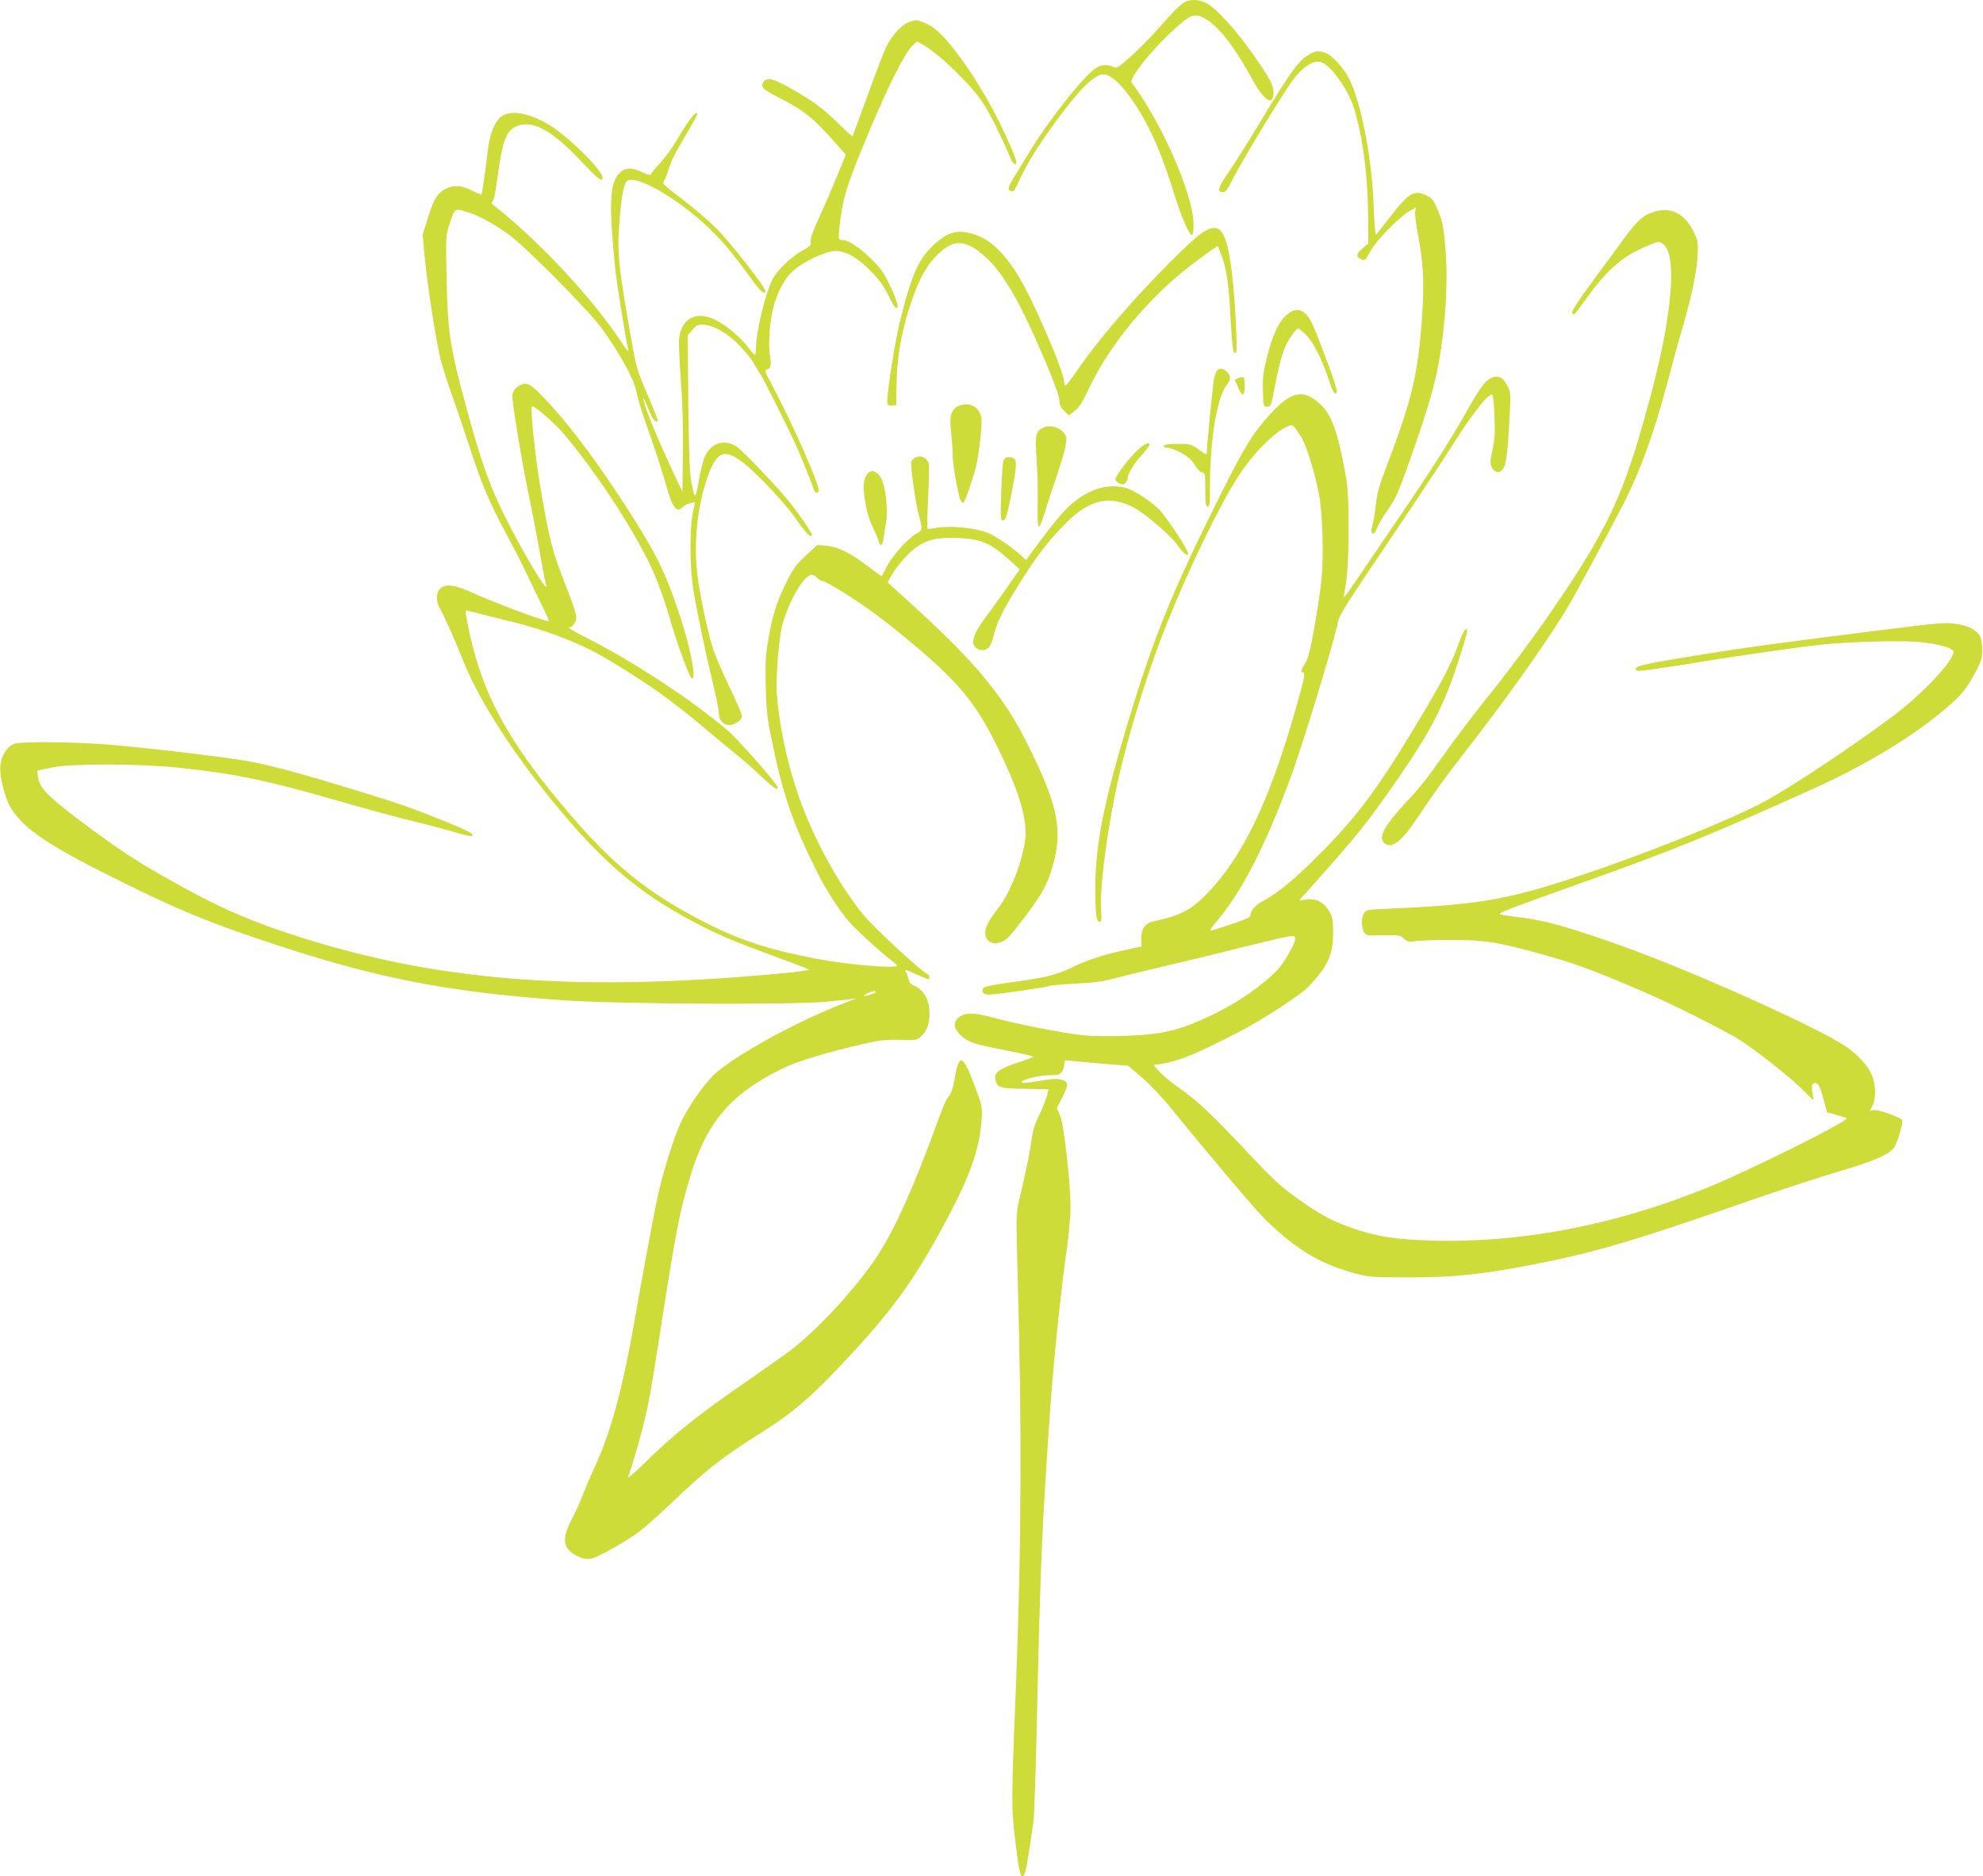
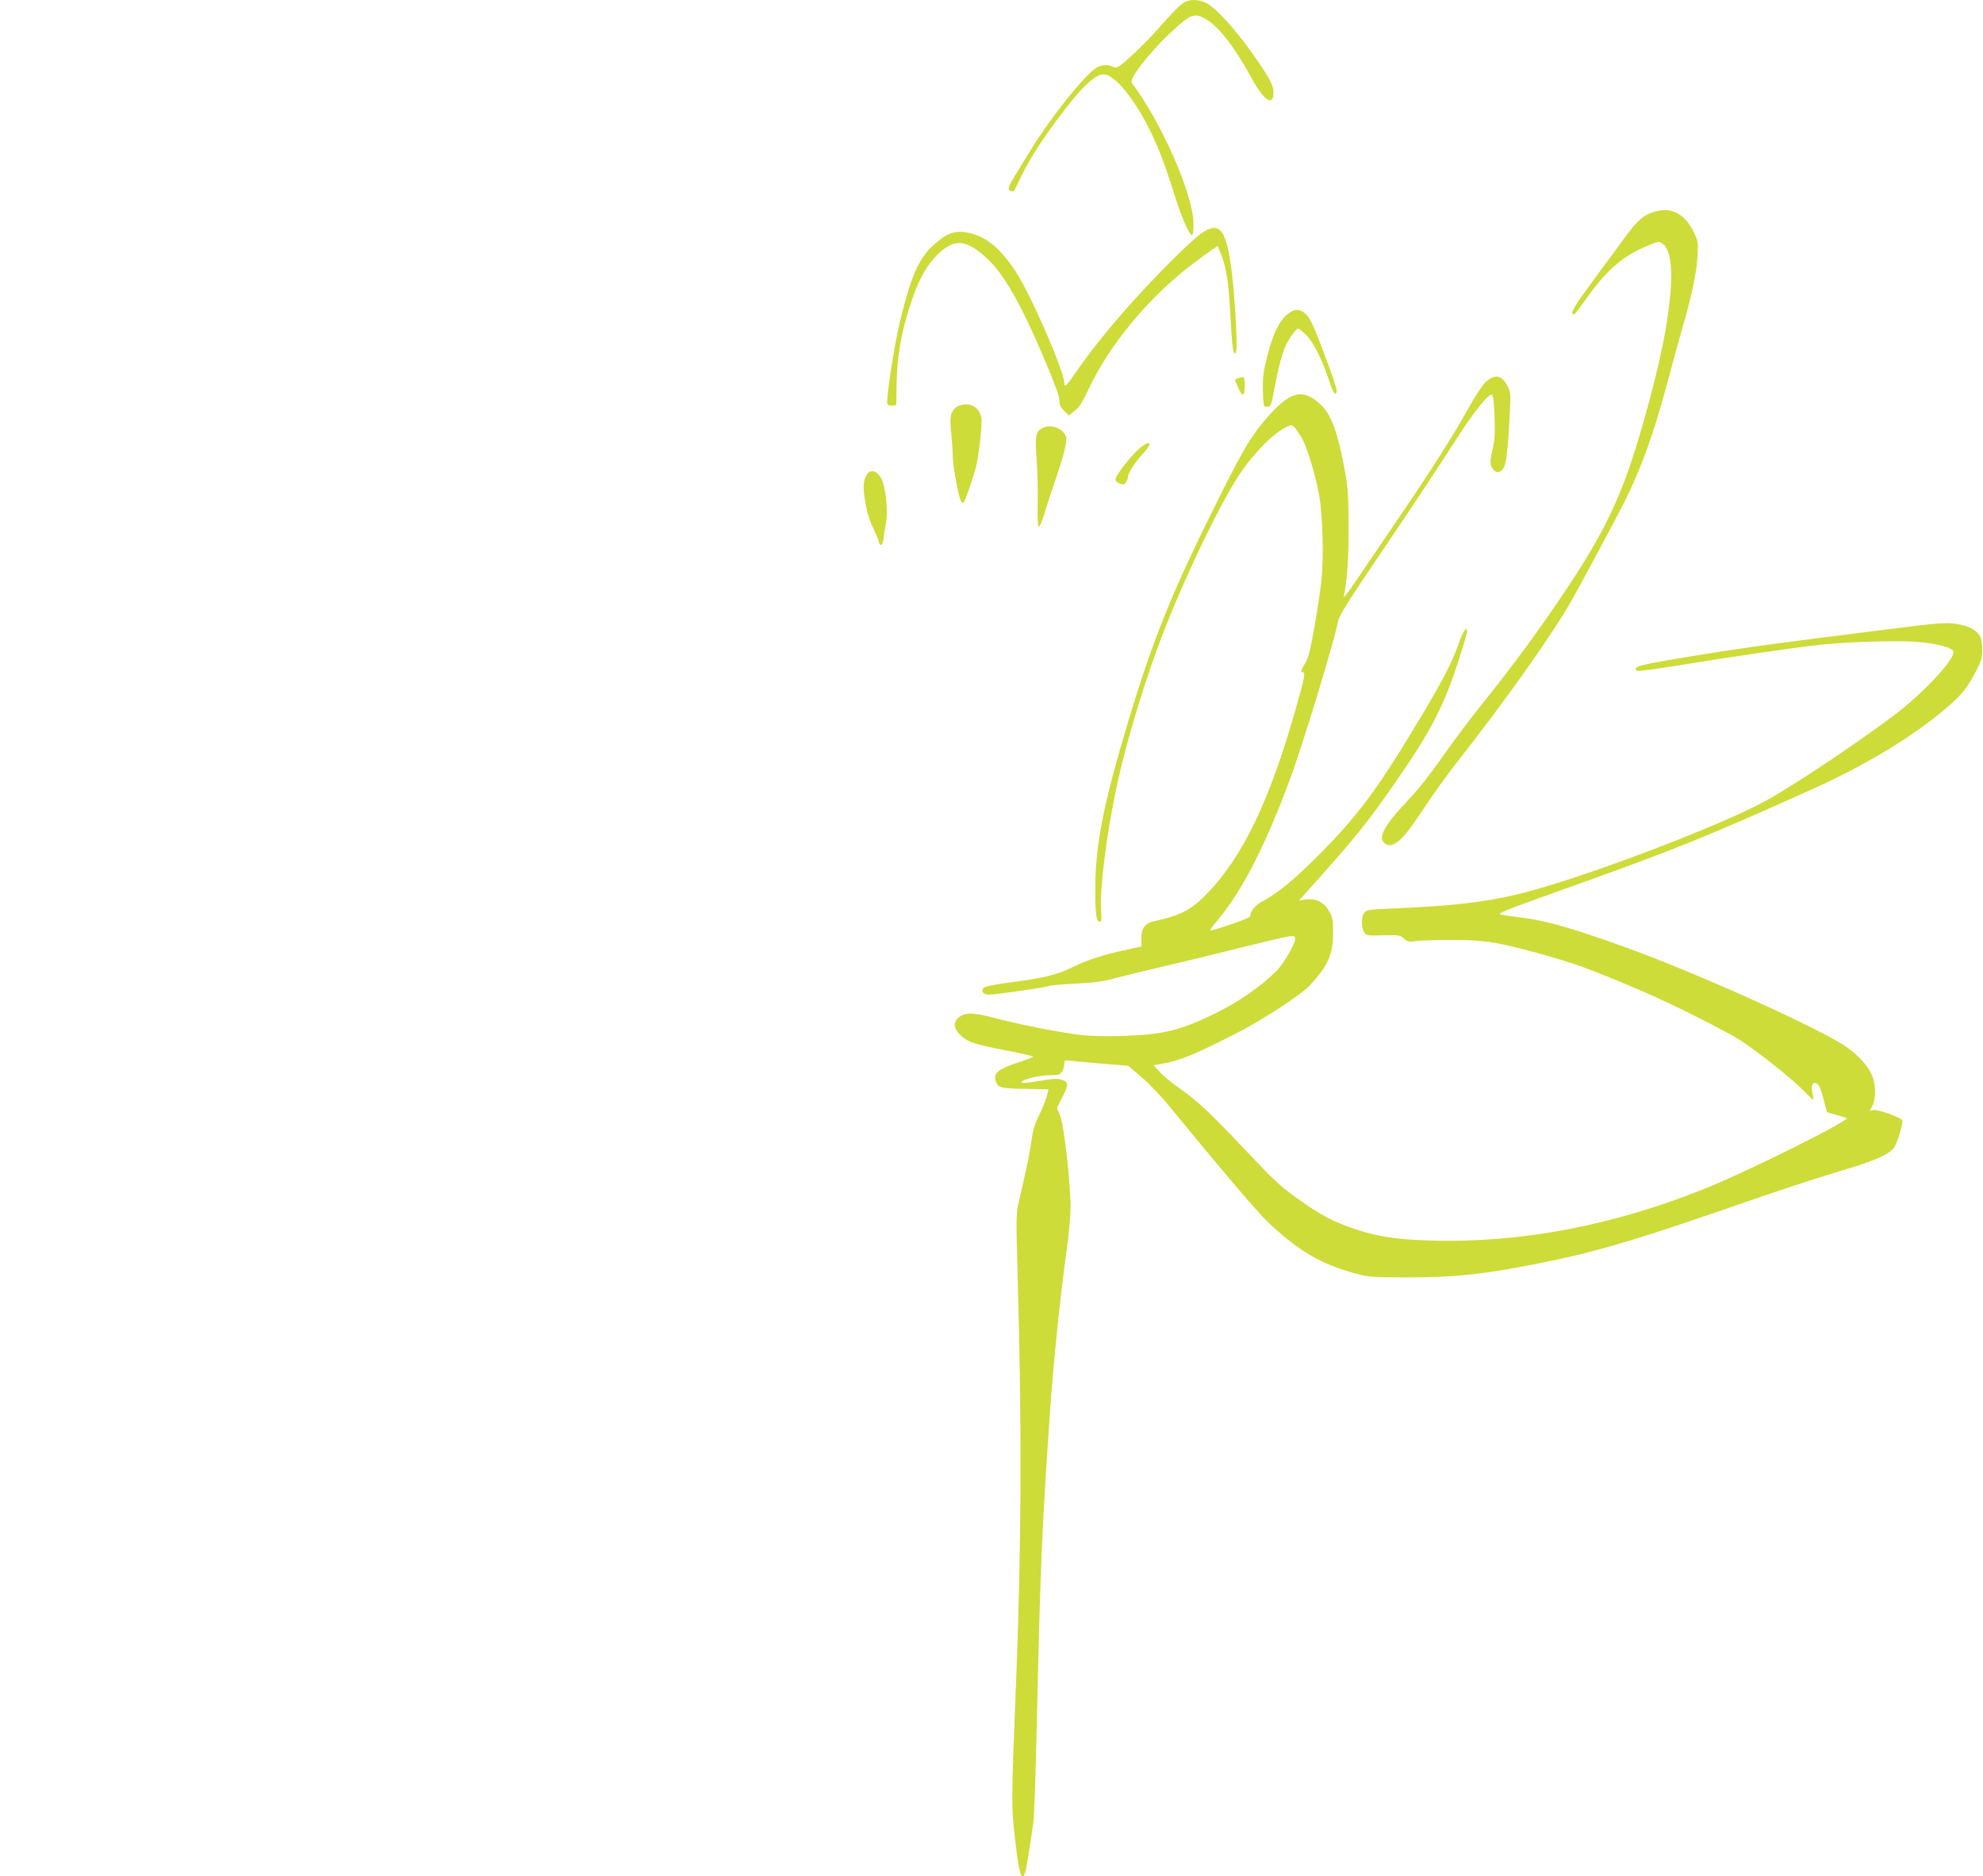
<svg xmlns="http://www.w3.org/2000/svg" version="1.0" width="1280pt" height="1211pt" viewBox="0 0 1280 1211" preserveAspectRatio="xMidYMid meet">
  <g transform="translate(0,1211) scale(0.1,-0.1)" fill="#cddc39" stroke="none">
    <path d="M7654 12100 c-27 -11 -78 -61 -178 -175 -76 -88 -223 -227 -258 -246 -12 -6 -25 -6 -37 1 -28 14 -67 13 -100 -5 -69 -35 -301 -325 -430 -536 -38 -63 -85 -140 -105 -172 -39 -63 -44 -82 -22 -90 19 -8 22 -4 65 89 47 99 118 213 229 364 152 207 247 300 305 300 87 0 251 -226 359 -493 27 -65 68 -185 93 -265 48 -158 103 -285 120 -279 6 2 10 33 9 73 -2 189 -207 656 -399 910 -21 29 152 241 308 375 80 70 109 74 178 31 85 -54 184 -185 291 -382 77 -141 138 -180 138 -87 0 51 -29 102 -153 276 -97 135 -205 253 -266 293 -46 29 -103 36 -147 18z" />
-     <path d="M5872 11969 c-51 -15 -119 -90 -156 -172 -18 -40 -72 -182 -121 -317 -49 -135 -90 -247 -92 -249 -2 -3 -47 38 -101 91 -69 68 -128 115 -204 162 -195 119 -245 136 -272 94 -18 -30 3 -50 111 -103 148 -74 215 -128 355 -287 l68 -76 -59 -144 c-32 -78 -84 -199 -116 -267 -40 -87 -55 -132 -52 -150 5 -23 -1 -30 -56 -60 -77 -43 -166 -131 -195 -193 -47 -101 -102 -336 -102 -434 0 -24 -3 -44 -7 -44 -5 0 -21 19 -38 41 -45 62 -138 143 -207 179 -126 67 -224 23 -244 -109 -4 -25 1 -144 10 -265 12 -153 16 -300 14 -476 l-3 -255 -33 70 c-119 249 -230 520 -218 532 2 2 16 -28 32 -68 25 -64 46 -91 60 -76 3 2 -27 78 -66 168 -67 156 -72 172 -106 364 -81 456 -92 559 -75 761 12 151 26 229 44 252 44 56 322 -99 531 -298 88 -84 157 -166 266 -317 67 -94 100 -124 100 -90 0 24 -227 314 -315 402 -50 50 -149 135 -222 190 -115 86 -130 101 -119 115 8 8 22 44 32 79 11 41 48 116 101 203 46 76 83 143 83 148 0 38 -51 -27 -141 -180 -24 -41 -70 -102 -101 -136 -32 -34 -58 -66 -58 -71 0 -6 -23 1 -51 14 -74 36 -116 33 -155 -9 -59 -65 -64 -200 -23 -613 9 -89 72 -479 86 -530 3 -11 -14 9 -37 44 -187 287 -538 664 -825 889 -22 17 -26 25 -16 31 8 5 20 61 31 147 33 246 57 311 126 340 103 43 232 -29 425 -237 95 -101 129 -127 129 -97 0 48 -218 264 -342 340 -132 81 -258 102 -316 53 -41 -35 -71 -112 -83 -213 -14 -126 -37 -283 -41 -287 -2 -2 -30 9 -62 25 -64 33 -110 37 -159 16 -59 -25 -85 -65 -123 -187 l-36 -114 12 -130 c17 -191 77 -576 107 -685 14 -52 47 -156 74 -230 26 -74 76 -220 110 -325 77 -238 128 -358 235 -557 47 -87 107 -204 133 -260 27 -57 71 -149 99 -205 28 -57 48 -103 44 -103 -32 0 -367 126 -516 194 -92 42 -154 48 -186 16 -26 -26 -26 -85 -1 -126 22 -35 106 -224 151 -339 111 -280 366 -666 685 -1035 273 -316 504 -499 850 -675 143 -72 192 -93 510 -211 99 -36 183 -69 188 -73 4 -4 -106 -18 -245 -30 -1308 -116 -2206 -39 -3130 269 -277 92 -476 183 -783 358 -200 113 -308 185 -546 363 -211 160 -262 211 -273 280 -4 23 -5 43 -4 45 2 1 46 11 98 21 129 25 540 24 790 0 369 -37 581 -80 1045 -214 182 -52 404 -113 495 -134 91 -22 211 -54 268 -71 95 -29 130 -32 106 -8 -22 22 -371 162 -522 209 -507 160 -767 232 -934 260 -183 31 -675 88 -903 106 -232 17 -548 20 -593 4 -45 -15 -85 -79 -90 -143 -5 -66 28 -201 64 -264 85 -144 250 -254 764 -506 324 -159 509 -235 840 -347 729 -247 1191 -340 1960 -395 346 -25 1479 -31 1700 -10 91 9 176 18 190 21 14 3 -15 -9 -65 -28 -305 -115 -716 -341 -849 -466 -67 -65 -171 -216 -215 -314 -48 -107 -118 -336 -150 -490 -31 -149 -85 -440 -146 -787 -76 -434 -153 -714 -252 -930 -25 -52 -59 -133 -77 -180 -18 -47 -52 -121 -75 -166 -54 -102 -58 -162 -14 -204 41 -39 104 -61 143 -50 49 14 228 115 302 171 37 27 125 105 195 172 254 241 335 305 628 490 161 101 284 206 464 395 355 373 501 576 729 1012 130 249 185 412 198 590 6 84 6 86 -46 225 -74 197 -98 209 -125 57 -14 -81 -25 -113 -51 -142 -7 -9 -31 -65 -53 -125 -153 -425 -286 -723 -400 -895 -141 -213 -401 -492 -581 -623 -58 -42 -175 -124 -260 -183 -306 -210 -472 -343 -654 -522 -65 -64 -116 -108 -112 -97 22 59 70 224 96 325 37 150 50 222 100 540 117 752 135 843 205 1075 107 353 259 531 589 695 103 51 302 111 543 165 94 21 136 26 224 23 107 -3 108 -3 138 26 35 34 51 80 51 146 -1 86 -37 151 -97 176 -22 10 -35 23 -38 42 -4 15 -10 35 -16 45 -12 23 -10 22 68 -13 36 -16 70 -30 74 -30 14 0 10 27 -5 33 -36 14 -335 290 -407 375 -162 195 -327 496 -425 776 -71 205 -122 439 -139 646 -9 106 11 360 34 453 40 154 141 327 191 327 10 0 25 -9 35 -20 10 -11 25 -20 33 -20 24 0 227 -127 351 -220 64 -47 177 -138 251 -201 287 -243 394 -375 535 -664 120 -246 175 -416 175 -540 0 -130 -86 -369 -173 -482 -68 -89 -87 -125 -87 -165 0 -75 87 -90 151 -26 39 40 165 207 205 273 47 76 81 171 100 274 35 192 -12 362 -203 736 -138 270 -319 489 -675 816 l-208 190 14 27 c31 60 108 153 158 190 76 58 146 75 277 70 157 -7 214 -32 345 -150 l58 -53 -99 -142 c-55 -78 -114 -158 -130 -180 -44 -56 -75 -121 -71 -151 4 -38 52 -61 87 -41 20 11 30 30 44 84 23 90 56 158 159 325 104 169 179 269 286 381 158 167 287 205 443 132 80 -37 254 -185 305 -259 35 -51 74 -76 60 -37 -19 50 -152 246 -191 282 -61 56 -160 119 -208 132 -137 37 -288 -25 -415 -169 -51 -58 -87 -104 -208 -268 l-22 -29 -38 36 c-41 38 -137 105 -189 131 -78 40 -258 59 -363 39 -23 -5 -44 -6 -46 -2 -2 3 0 94 5 201 6 107 7 205 4 217 -8 35 -47 56 -79 43 -15 -5 -29 -17 -33 -27 -8 -22 23 -250 47 -344 26 -98 26 -101 -16 -124 -52 -28 -156 -145 -190 -212 -16 -32 -30 -60 -31 -62 -2 -2 -44 28 -95 67 -111 85 -193 124 -268 130 l-55 4 -73 -68 c-61 -56 -82 -84 -121 -163 -66 -131 -96 -223 -121 -376 -19 -111 -21 -156 -17 -310 4 -165 8 -198 50 -397 64 -307 133 -501 284 -802 57 -114 142 -245 206 -318 47 -54 217 -208 279 -253 15 -11 28 -23 28 -27 1 -22 -318 5 -517 43 -327 62 -517 126 -768 259 -328 172 -547 350 -814 660 -417 484 -586 797 -674 1250 -8 41 -13 77 -11 79 2 2 39 -6 81 -18 43 -11 137 -35 208 -52 237 -57 455 -142 629 -246 260 -156 407 -260 635 -452 62 -53 152 -127 200 -166 47 -38 120 -102 161 -142 67 -65 100 -87 100 -65 -1 20 -256 311 -326 370 -234 198 -608 443 -900 591 -77 39 -132 70 -123 71 25 0 49 34 49 68 0 18 -27 98 -59 179 -96 241 -114 310 -176 677 -33 200 -63 491 -51 503 10 10 148 -109 210 -183 145 -172 312 -411 436 -624 134 -231 172 -321 255 -600 38 -131 111 -328 126 -344 39 -42 2 174 -66 380 -104 316 -161 429 -389 778 -186 283 -354 503 -505 659 -75 78 -102 92 -139 73 -34 -17 -47 -33 -55 -64 -6 -26 67 -469 113 -681 17 -80 46 -235 66 -345 19 -110 38 -205 41 -210 3 -6 -1 -4 -10 4 -31 30 -153 239 -247 425 -106 209 -162 365 -255 707 -111 408 -125 498 -132 845 -6 274 -5 285 17 352 34 106 35 107 106 86 77 -22 186 -81 282 -152 110 -81 503 -478 589 -593 112 -152 210 -325 228 -406 19 -85 33 -128 100 -319 29 -82 70 -211 91 -285 46 -162 70 -194 112 -152 11 11 32 22 49 25 l30 6 -15 -72 c-19 -91 -20 -308 -3 -447 13 -107 75 -411 137 -668 19 -78 34 -158 34 -177 0 -43 29 -75 69 -75 33 0 81 34 81 58 0 9 -35 91 -79 182 -43 91 -91 201 -106 244 -37 111 -93 379 -106 511 -20 198 4 419 66 600 73 212 135 207 365 -24 84 -85 163 -176 210 -243 68 -97 100 -128 100 -97 0 11 -84 133 -140 204 -70 89 -306 336 -344 362 -78 51 -164 26 -205 -61 -11 -23 -27 -84 -36 -136 -27 -150 -29 -151 -52 -34 -12 62 -16 176 -20 514 l-4 435 29 35 c26 30 35 35 71 34 68 -2 162 -57 239 -139 37 -40 74 -85 82 -101 8 -16 27 -47 42 -69 32 -49 192 -369 248 -496 35 -79 84 -203 104 -261 6 -19 21 -24 30 -10 15 24 -161 424 -302 689 -44 82 -48 93 -32 98 27 8 30 27 19 97 -12 73 2 235 27 320 28 93 73 174 120 217 63 59 214 131 274 131 70 0 143 -41 230 -129 55 -56 85 -97 112 -153 38 -78 52 -96 62 -79 8 12 -45 139 -86 208 -55 92 -211 223 -264 223 -13 0 -25 4 -28 9 -7 11 10 158 29 243 21 92 67 218 180 485 115 271 216 470 261 514 l32 31 33 -17 c97 -50 312 -256 391 -375 48 -73 124 -224 181 -362 17 -40 37 -51 37 -20 0 9 -26 76 -59 147 -133 299 -357 634 -480 719 -32 23 -95 48 -111 45 -3 0 -20 -5 -38 -10z m-243 -6275 c-51 -19 -69 -16 -29 5 19 10 41 16 49 13 10 -4 3 -10 -20 -18z" />
-     <path d="M8434 11748 c-59 -40 -111 -114 -304 -433 -76 -126 -168 -272 -204 -323 -65 -94 -72 -122 -32 -122 17 0 30 16 60 78 58 117 331 567 395 650 67 87 133 127 181 110 63 -21 173 -178 210 -296 55 -178 88 -427 91 -680 l1 -194 -36 -30 c-40 -33 -45 -52 -17 -68 31 -16 34 -13 66 47 35 67 189 225 254 261 l42 24 -6 -25 c-4 -13 5 -82 18 -153 34 -175 41 -306 27 -514 -25 -382 -64 -546 -234 -991 -44 -116 -58 -166 -65 -237 -5 -49 -15 -109 -22 -131 -9 -31 -9 -45 -1 -53 8 -8 17 1 32 37 12 27 41 77 66 111 53 75 69 111 141 314 140 395 184 558 213 790 27 217 34 411 21 575 -12 153 -20 192 -58 277 -21 48 -33 61 -68 78 -77 37 -115 14 -241 -152 -41 -53 -78 -99 -82 -102 -5 -3 -12 79 -15 182 -11 312 -80 666 -160 827 -29 58 -101 140 -141 159 -50 23 -78 20 -132 -16z" />
    <path d="M10688 10746 c-75 -20 -118 -56 -198 -166 -41 -57 -115 -157 -165 -224 -150 -203 -186 -259 -175 -270 12 -12 7 -17 102 114 123 170 226 258 372 319 87 36 84 36 114 13 37 -29 55 -125 48 -258 -14 -234 -67 -500 -181 -899 -139 -487 -249 -713 -580 -1195 -147 -213 -289 -403 -455 -610 -64 -80 -163 -210 -220 -290 -147 -207 -179 -247 -288 -364 -95 -102 -142 -172 -142 -213 0 -30 34 -56 62 -47 51 16 94 64 203 228 62 94 160 230 216 301 325 414 616 825 747 1055 65 116 279 515 335 625 110 220 192 446 277 765 39 146 84 311 101 367 56 192 91 358 96 454 5 88 4 101 -19 151 -57 123 -142 172 -250 144z" />
    <path d="M7755 10604 c-69 -47 -310 -289 -469 -469 -149 -168 -255 -302 -342 -429 -60 -87 -74 -100 -74 -68 -1 76 -216 571 -313 718 -104 157 -195 231 -314 253 -79 15 -135 -5 -214 -78 -100 -91 -146 -196 -220 -496 -38 -159 -91 -504 -81 -533 3 -7 16 -12 31 -10 l26 3 2 120 c2 201 35 378 107 580 45 126 93 209 158 272 107 105 185 99 317 -23 111 -102 220 -294 369 -644 69 -162 100 -247 100 -273 0 -30 7 -46 31 -69 l30 -30 37 29 c29 21 51 56 94 148 132 279 381 580 652 789 64 48 130 97 147 108 l31 20 16 -38 c39 -94 55 -190 66 -412 12 -218 18 -257 36 -237 11 13 -3 304 -23 485 -35 308 -78 369 -200 284z" />
    <path d="M8309 10081 c-52 -43 -94 -130 -129 -269 -26 -104 -30 -136 -28 -224 3 -102 3 -103 28 -103 23 0 25 5 46 115 40 210 64 282 121 358 13 17 28 32 32 32 5 0 28 -19 51 -41 46 -45 101 -152 145 -284 27 -82 39 -104 51 -92 10 10 -7 65 -89 282 -54 143 -79 198 -103 223 -41 41 -77 42 -125 3z" />
-     <path d="M7852 9713 c-5 -10 -12 -30 -15 -44 -7 -27 -47 -436 -47 -476 0 -22 -2 -21 -52 15 -51 36 -55 37 -137 37 -58 0 -85 -4 -88 -12 -3 -8 5 -13 22 -13 15 0 55 -15 88 -32 45 -25 68 -45 90 -80 18 -29 37 -48 48 -48 17 0 19 -10 19 -110 0 -91 3 -110 15 -110 13 0 15 20 15 123 0 309 45 582 109 663 26 33 27 58 1 84 -25 25 -56 26 -68 3z" />
    <path d="M7992 9669 c-13 -5 -22 -12 -20 -16 3 -5 13 -27 23 -51 10 -23 23 -41 29 -39 14 5 15 109 1 113 -5 1 -21 -2 -33 -7z" />
    <path d="M9592 9646 c-23 -21 -67 -88 -112 -168 -95 -173 -238 -398 -470 -738 -103 -151 -222 -327 -265 -390 -42 -63 -75 -104 -72 -90 23 101 32 231 32 445 -1 204 -4 258 -23 360 -46 256 -90 374 -162 438 -110 100 -189 82 -329 -75 -107 -119 -162 -209 -314 -514 -313 -626 -429 -913 -598 -1472 -158 -527 -209 -787 -209 -1071 0 -161 7 -211 28 -211 12 0 14 14 9 83 -8 125 32 451 90 737 65 323 196 756 333 1100 145 363 342 769 465 959 92 142 231 282 313 317 39 16 36 18 91 -66 32 -49 91 -238 116 -377 22 -117 30 -390 16 -535 -6 -64 -27 -205 -46 -312 -27 -152 -40 -205 -60 -236 -27 -42 -31 -60 -15 -60 18 0 11 -35 -54 -262 -162 -567 -336 -928 -558 -1159 -107 -112 -176 -148 -352 -186 -55 -11 -82 -50 -79 -113 l2 -49 -97 -21 c-153 -33 -260 -68 -354 -115 -96 -48 -185 -69 -425 -100 -81 -11 -137 -23 -144 -31 -19 -23 -3 -44 36 -44 46 0 373 48 387 56 6 4 81 10 167 15 118 5 179 14 251 33 52 14 194 49 315 77 121 28 342 81 490 119 149 37 291 71 318 75 44 6 47 5 47 -17 0 -29 -71 -152 -113 -197 -99 -103 -259 -214 -421 -291 -214 -102 -322 -128 -566 -136 -94 -4 -210 -2 -270 4 -129 14 -418 70 -577 113 -135 36 -189 35 -229 -2 -34 -32 -26 -73 22 -116 46 -41 83 -53 292 -94 94 -18 172 -36 172 -39 0 -3 -46 -21 -102 -39 -116 -38 -154 -67 -143 -109 13 -53 23 -57 189 -60 l154 -3 -10 -42 c-6 -23 -28 -78 -49 -122 -30 -60 -42 -101 -51 -165 -10 -79 -31 -179 -80 -390 -20 -82 -20 -98 -9 -495 27 -953 24 -1729 -9 -2575 -33 -837 -33 -827 -7 -1058 33 -289 54 -308 88 -81 11 74 24 161 29 194 6 33 17 353 24 710 22 962 32 1202 86 1975 22 308 66 731 105 1010 14 97 25 221 25 280 0 160 -43 537 -68 592 l-20 46 34 67 c43 86 43 100 -1 115 -28 9 -54 8 -127 -4 -104 -18 -147 -20 -132 -7 18 18 119 41 180 41 54 0 65 3 78 22 9 12 16 35 16 50 0 24 3 26 33 22 17 -2 110 -11 206 -19 l173 -14 87 -74 c47 -40 127 -123 176 -184 336 -410 564 -678 631 -743 201 -193 351 -281 581 -342 81 -21 108 -23 333 -23 300 0 482 19 820 86 403 79 633 148 1482 443 152 52 370 123 485 157 211 62 303 101 344 145 20 21 57 136 59 181 0 17 -160 75 -188 68 l-23 -6 17 33 c25 48 23 141 -5 203 -24 55 -80 117 -153 171 -153 113 -974 484 -1447 654 -362 129 -509 170 -681 190 -58 7 -111 15 -117 19 -15 8 60 36 522 201 600 214 856 318 1519 618 318 144 627 331 831 505 108 92 141 132 201 247 33 63 39 84 39 136 0 33 -6 72 -13 85 -23 43 -76 71 -157 82 -68 10 -110 7 -457 -37 -718 -90 -903 -115 -1251 -172 -342 -56 -380 -66 -351 -94 5 -4 128 12 274 36 307 51 766 118 925 134 168 17 467 26 595 18 135 -9 250 -39 250 -66 0 -58 -205 -275 -391 -414 -274 -204 -654 -456 -829 -551 -231 -125 -810 -355 -1255 -500 -428 -139 -607 -168 -1207 -194 -96 -4 -109 -7 -123 -26 -19 -28 -19 -96 1 -125 14 -21 21 -22 124 -19 102 2 110 1 133 -22 23 -20 31 -22 74 -16 26 5 129 8 228 8 209 0 288 -11 539 -79 257 -70 357 -106 711 -258 180 -77 539 -258 624 -314 118 -79 312 -232 390 -309 40 -40 74 -73 76 -73 1 0 -1 19 -5 42 -9 46 -4 68 14 68 23 0 35 -23 57 -106 l22 -83 56 -16 c31 -9 63 -18 71 -21 32 -11 -636 -344 -915 -456 -597 -240 -1194 -353 -1775 -335 -217 7 -334 24 -481 73 -141 47 -223 90 -374 198 -109 77 -154 119 -342 319 -230 243 -304 312 -432 402 -43 30 -96 74 -117 98 l-38 42 49 8 c115 18 218 60 494 202 157 80 410 245 462 301 123 133 153 201 154 344 0 86 -3 100 -27 141 -34 57 -86 83 -151 73 l-42 -7 21 24 c350 390 415 470 611 754 217 312 302 477 393 757 33 100 60 191 60 201 0 42 -26 5 -55 -79 -44 -124 -105 -242 -266 -509 -255 -425 -387 -603 -629 -846 -165 -166 -268 -251 -368 -305 -50 -26 -82 -64 -82 -97 0 -11 -110 -52 -248 -92 -19 -6 -11 8 38 66 157 188 305 474 465 905 80 213 286 890 310 1014 9 49 43 103 345 550 147 217 327 489 400 604 134 210 234 336 253 317 5 -5 12 -69 14 -143 4 -101 1 -149 -11 -201 -20 -87 -20 -110 2 -137 23 -28 54 -21 72 18 14 29 27 155 36 352 6 116 5 129 -15 168 -37 72 -81 80 -139 28z" />
-     <path d="M6173 9482 c-38 -29 -45 -65 -33 -168 5 -51 10 -118 10 -149 0 -57 33 -241 50 -283 6 -13 14 -21 19 -17 9 5 60 152 81 232 19 74 41 276 35 314 -9 55 -48 89 -99 89 -23 0 -50 -8 -63 -18z" />
+     <path d="M6173 9482 c-38 -29 -45 -65 -33 -168 5 -51 10 -118 10 -149 0 -57 33 -241 50 -283 6 -13 14 -21 19 -17 9 5 60 152 81 232 19 74 41 276 35 314 -9 55 -48 89 -99 89 -23 0 -50 -8 -63 -18" />
    <path d="M6730 9348 c-45 -24 -50 -49 -39 -203 6 -77 9 -205 7 -285 -2 -90 1 -146 7 -149 6 -2 20 30 32 70 12 41 43 135 68 209 63 182 86 275 76 303 -21 53 -99 82 -151 55z" />
    <path d="M7354 9215 c-51 -43 -154 -175 -154 -198 0 -10 12 -22 27 -28 22 -8 30 -7 40 7 7 10 13 24 13 31 0 27 40 91 90 146 27 30 50 60 50 66 0 20 -24 11 -66 -24z" />
-     <path d="M6481 9146 c-8 -9 -14 -83 -18 -205 -6 -172 -5 -191 10 -191 18 0 26 24 56 176 31 156 35 202 21 219 -16 19 -54 19 -69 1z" />
    <path d="M5596 9048 c-25 -40 -27 -83 -11 -179 10 -62 27 -118 50 -164 18 -38 35 -79 37 -89 6 -38 26 -27 31 16 2 24 10 70 16 102 13 60 3 187 -20 262 -21 67 -75 95 -103 52z" />
  </g>
</svg>